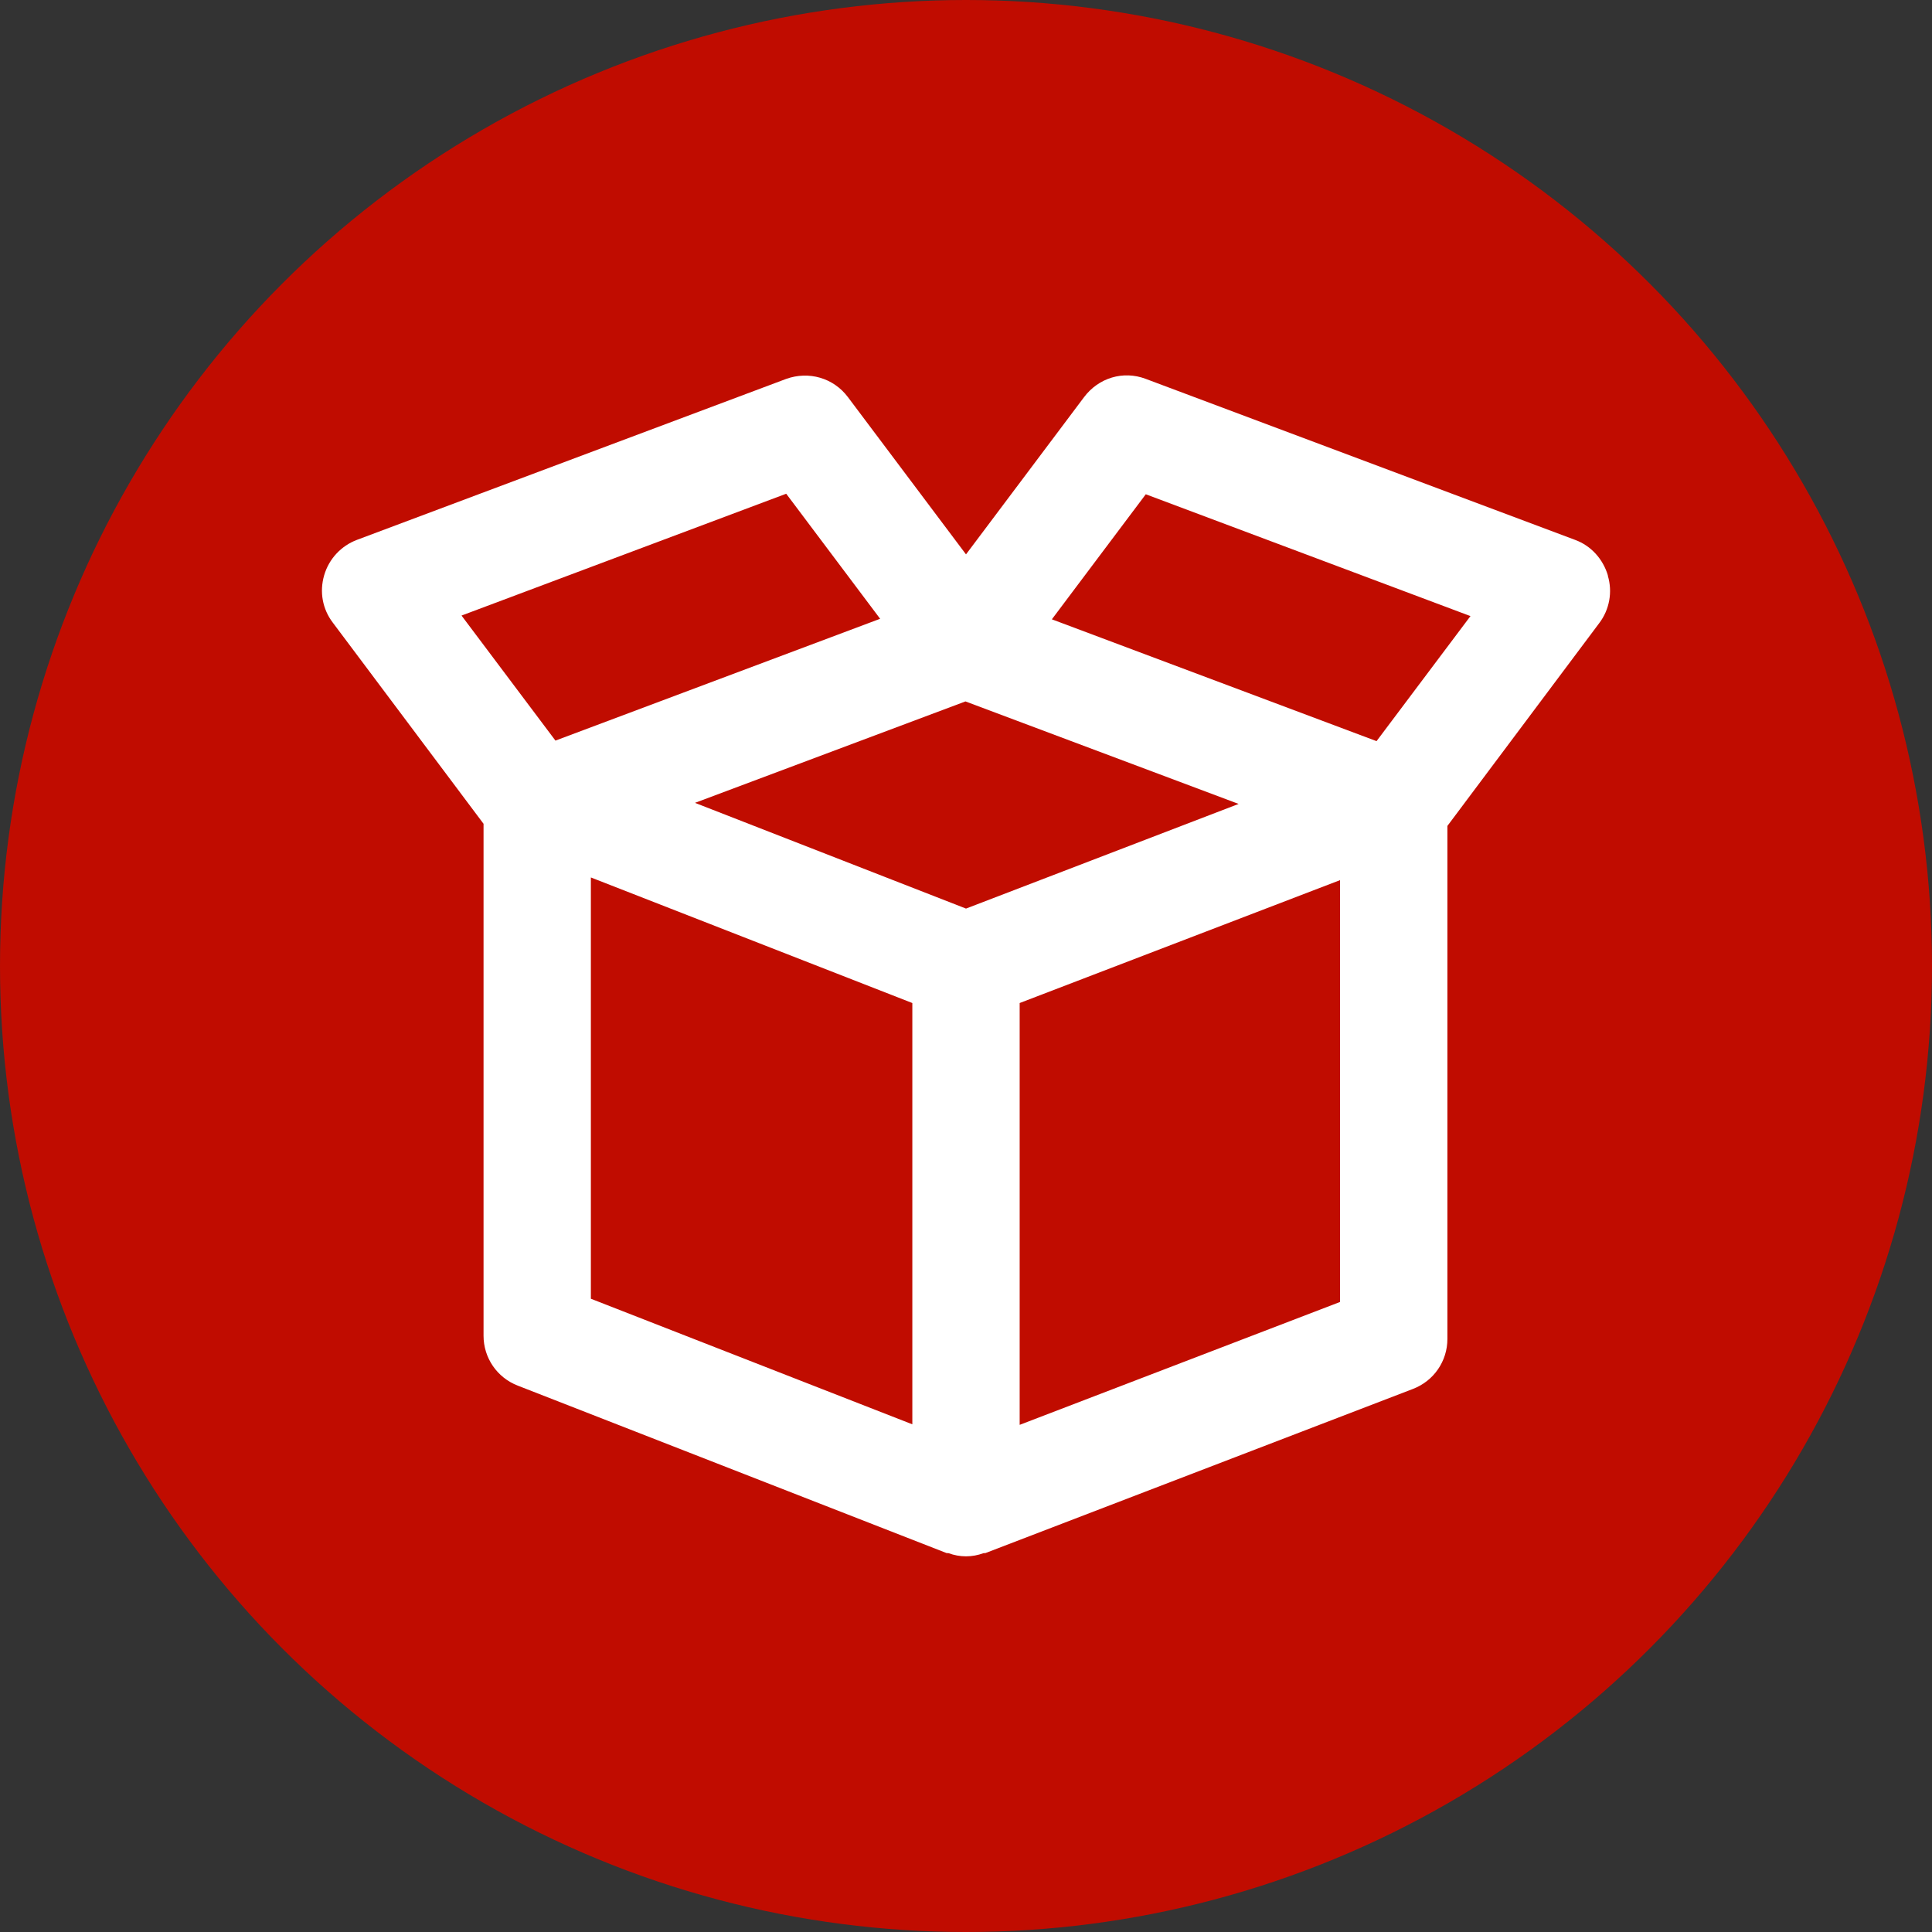
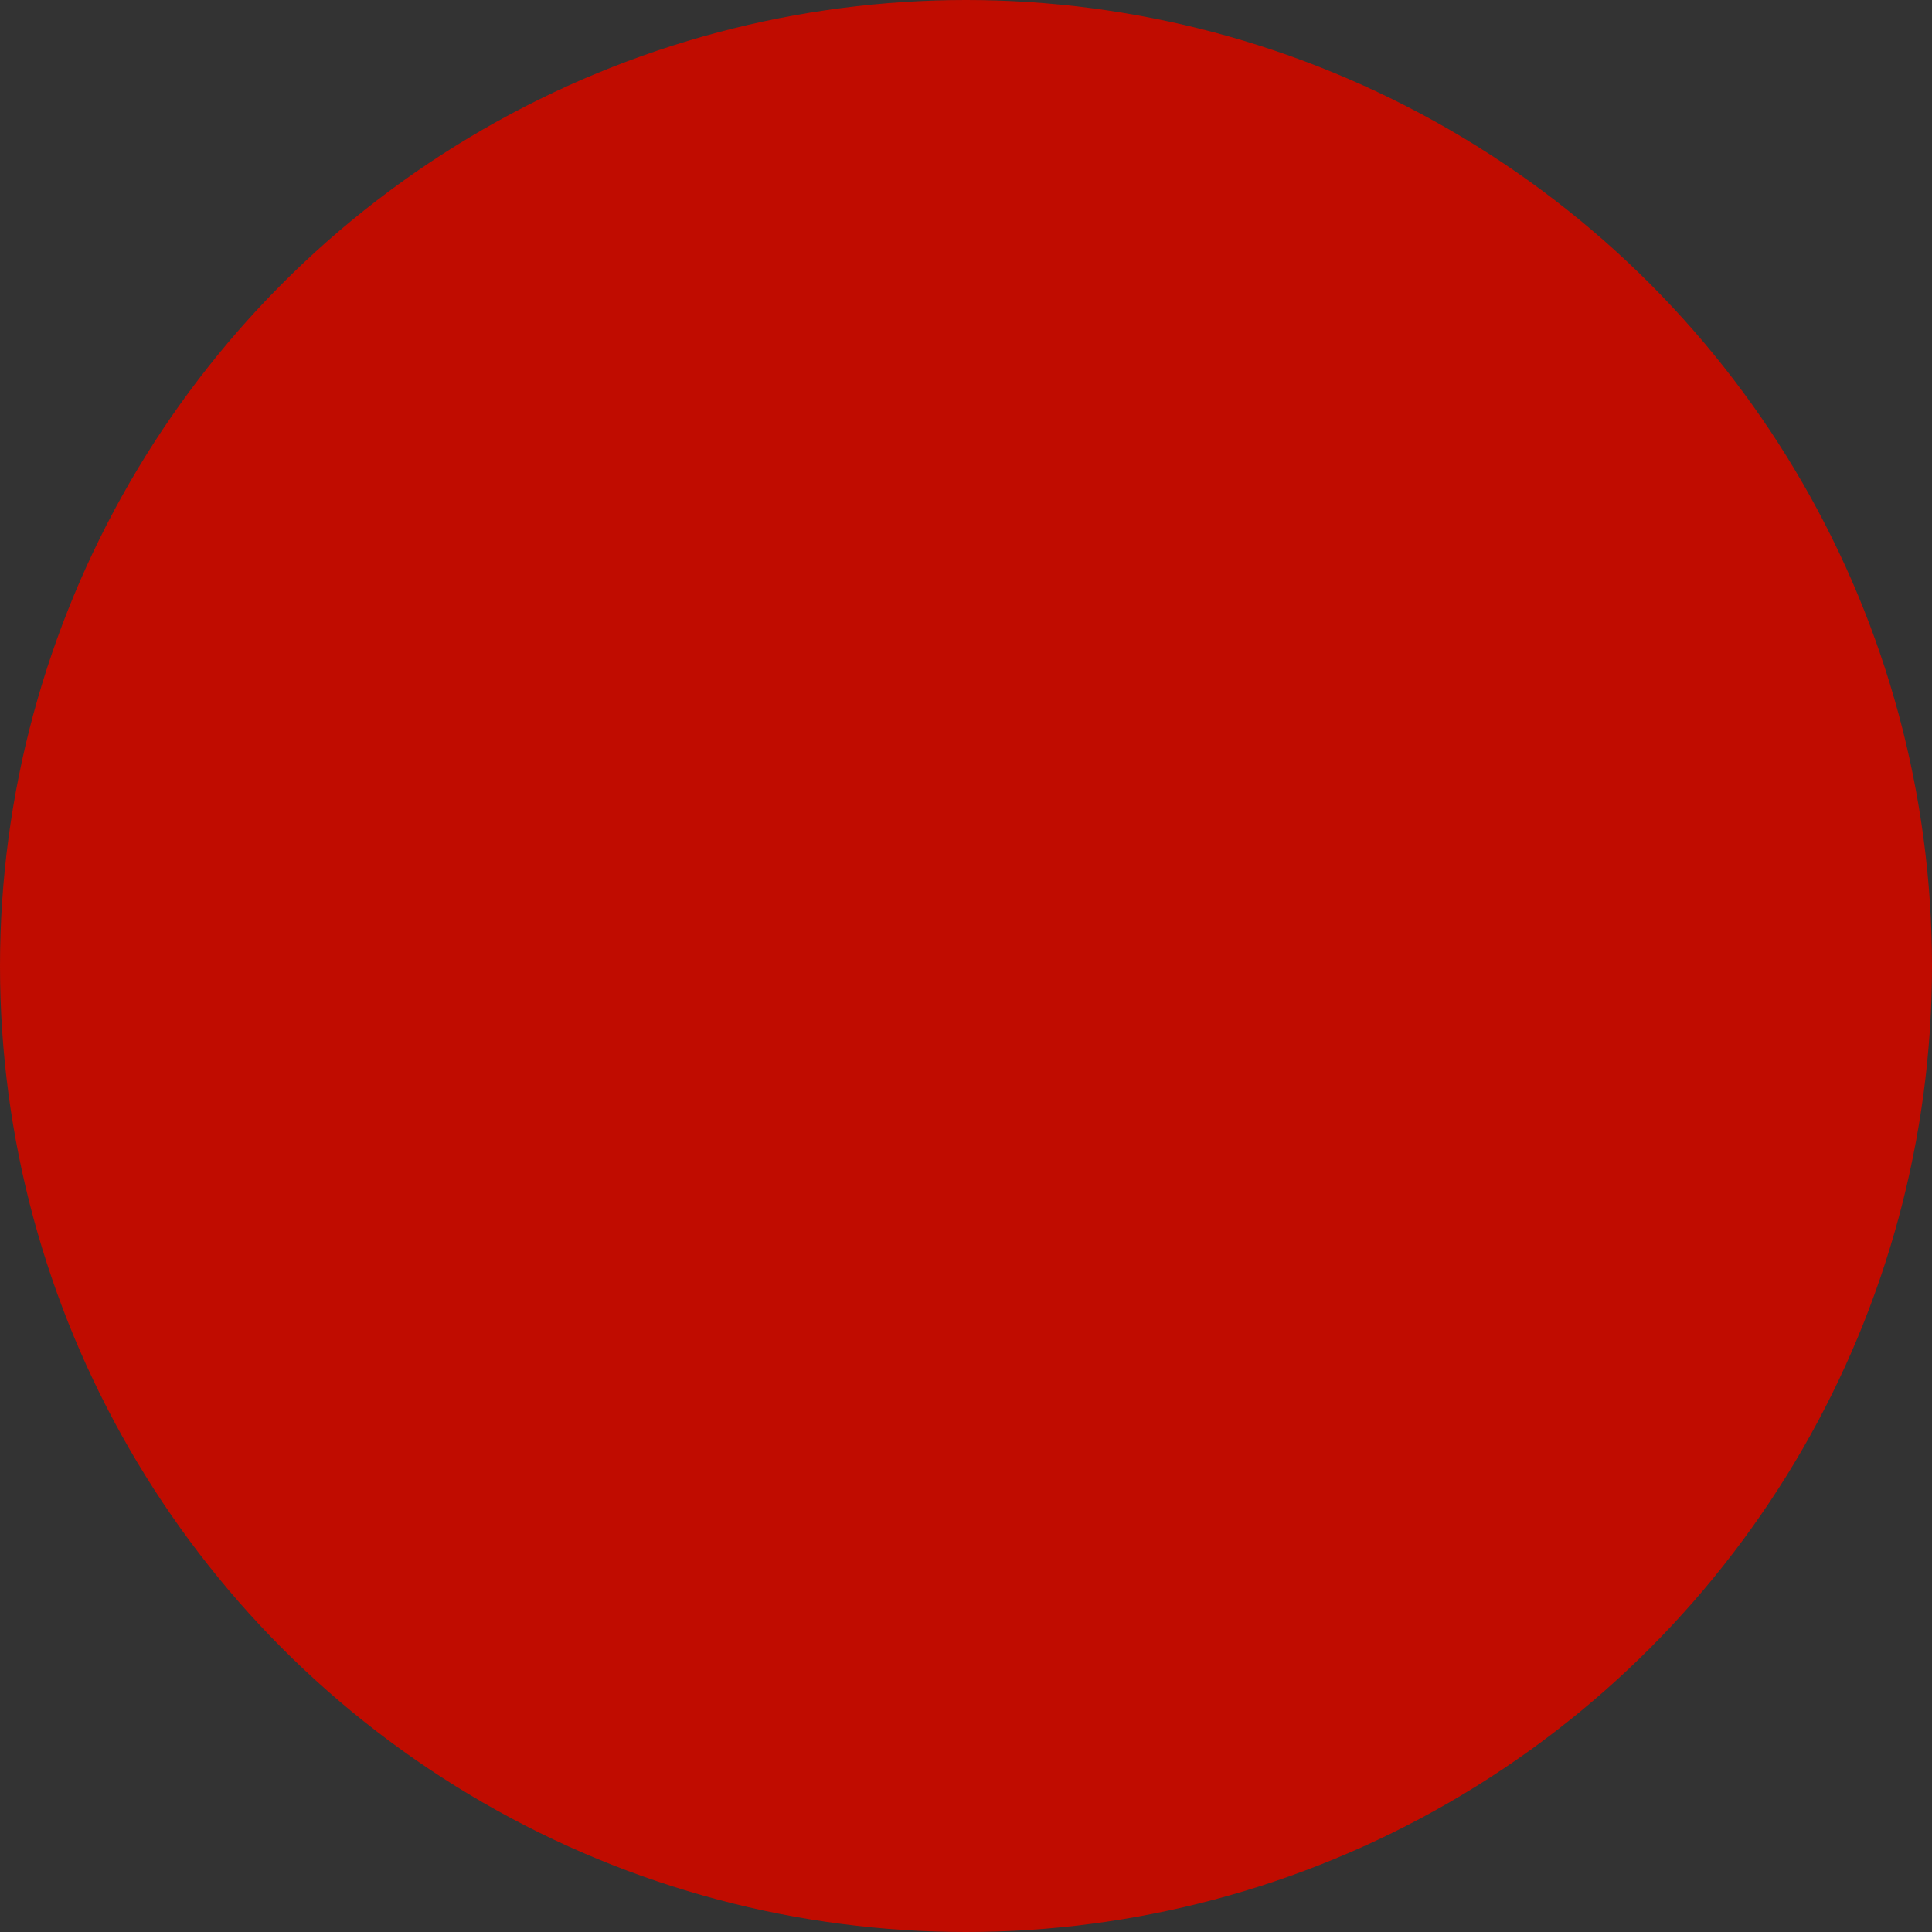
<svg xmlns="http://www.w3.org/2000/svg" id="icon" width="36" height="36" viewBox="0 0 36 36">
  <rect x="0" y="0" width="36" height="36" fill="#333333" stroke="none" />
  <g id="a">
    <circle cx="18" cy="18" r="18" fill="#c00c00" stroke-width="0" />
  </g>
-   <path d="m29.96,10.72c-.09-.3-.31-.55-.61-.66l-8-3c-.42-.16-.88-.02-1.15.34l-2.2,2.93-2.2-2.93c-.27-.36-.73-.49-1.15-.34l-8,3c-.29.11-.52.35-.61.66s-.03.63.16.88l2.81,3.75v9.54c0,.41.25.78.64.93l7.99,3.12h.03c.11.04.22.06.33.06s.22-.02.33-.06h.03l7.97-3.06c.39-.15.64-.52.64-.93v-9.56l2.83-3.78c.19-.25.25-.58.16-.88h0Zm-11.96,6.21l-5.05-1.97,5.04-1.89,5.09,1.91s-5.08,1.95-5.08,1.95Zm-3.35-7.73l1.75,2.33-6.05,2.27-1.75-2.33,6.05-2.27Zm-3.64,7.15l5.99,2.34v7.85l-5.99-2.34v-7.85Zm13.96,7.91l-5.97,2.29v-7.86l5.97-2.29v7.86Zm.68-10.45l-6.05-2.27,1.75-2.33,6.05,2.27-1.75,2.33Z" fill="#fff" stroke-width="0" />
</svg>